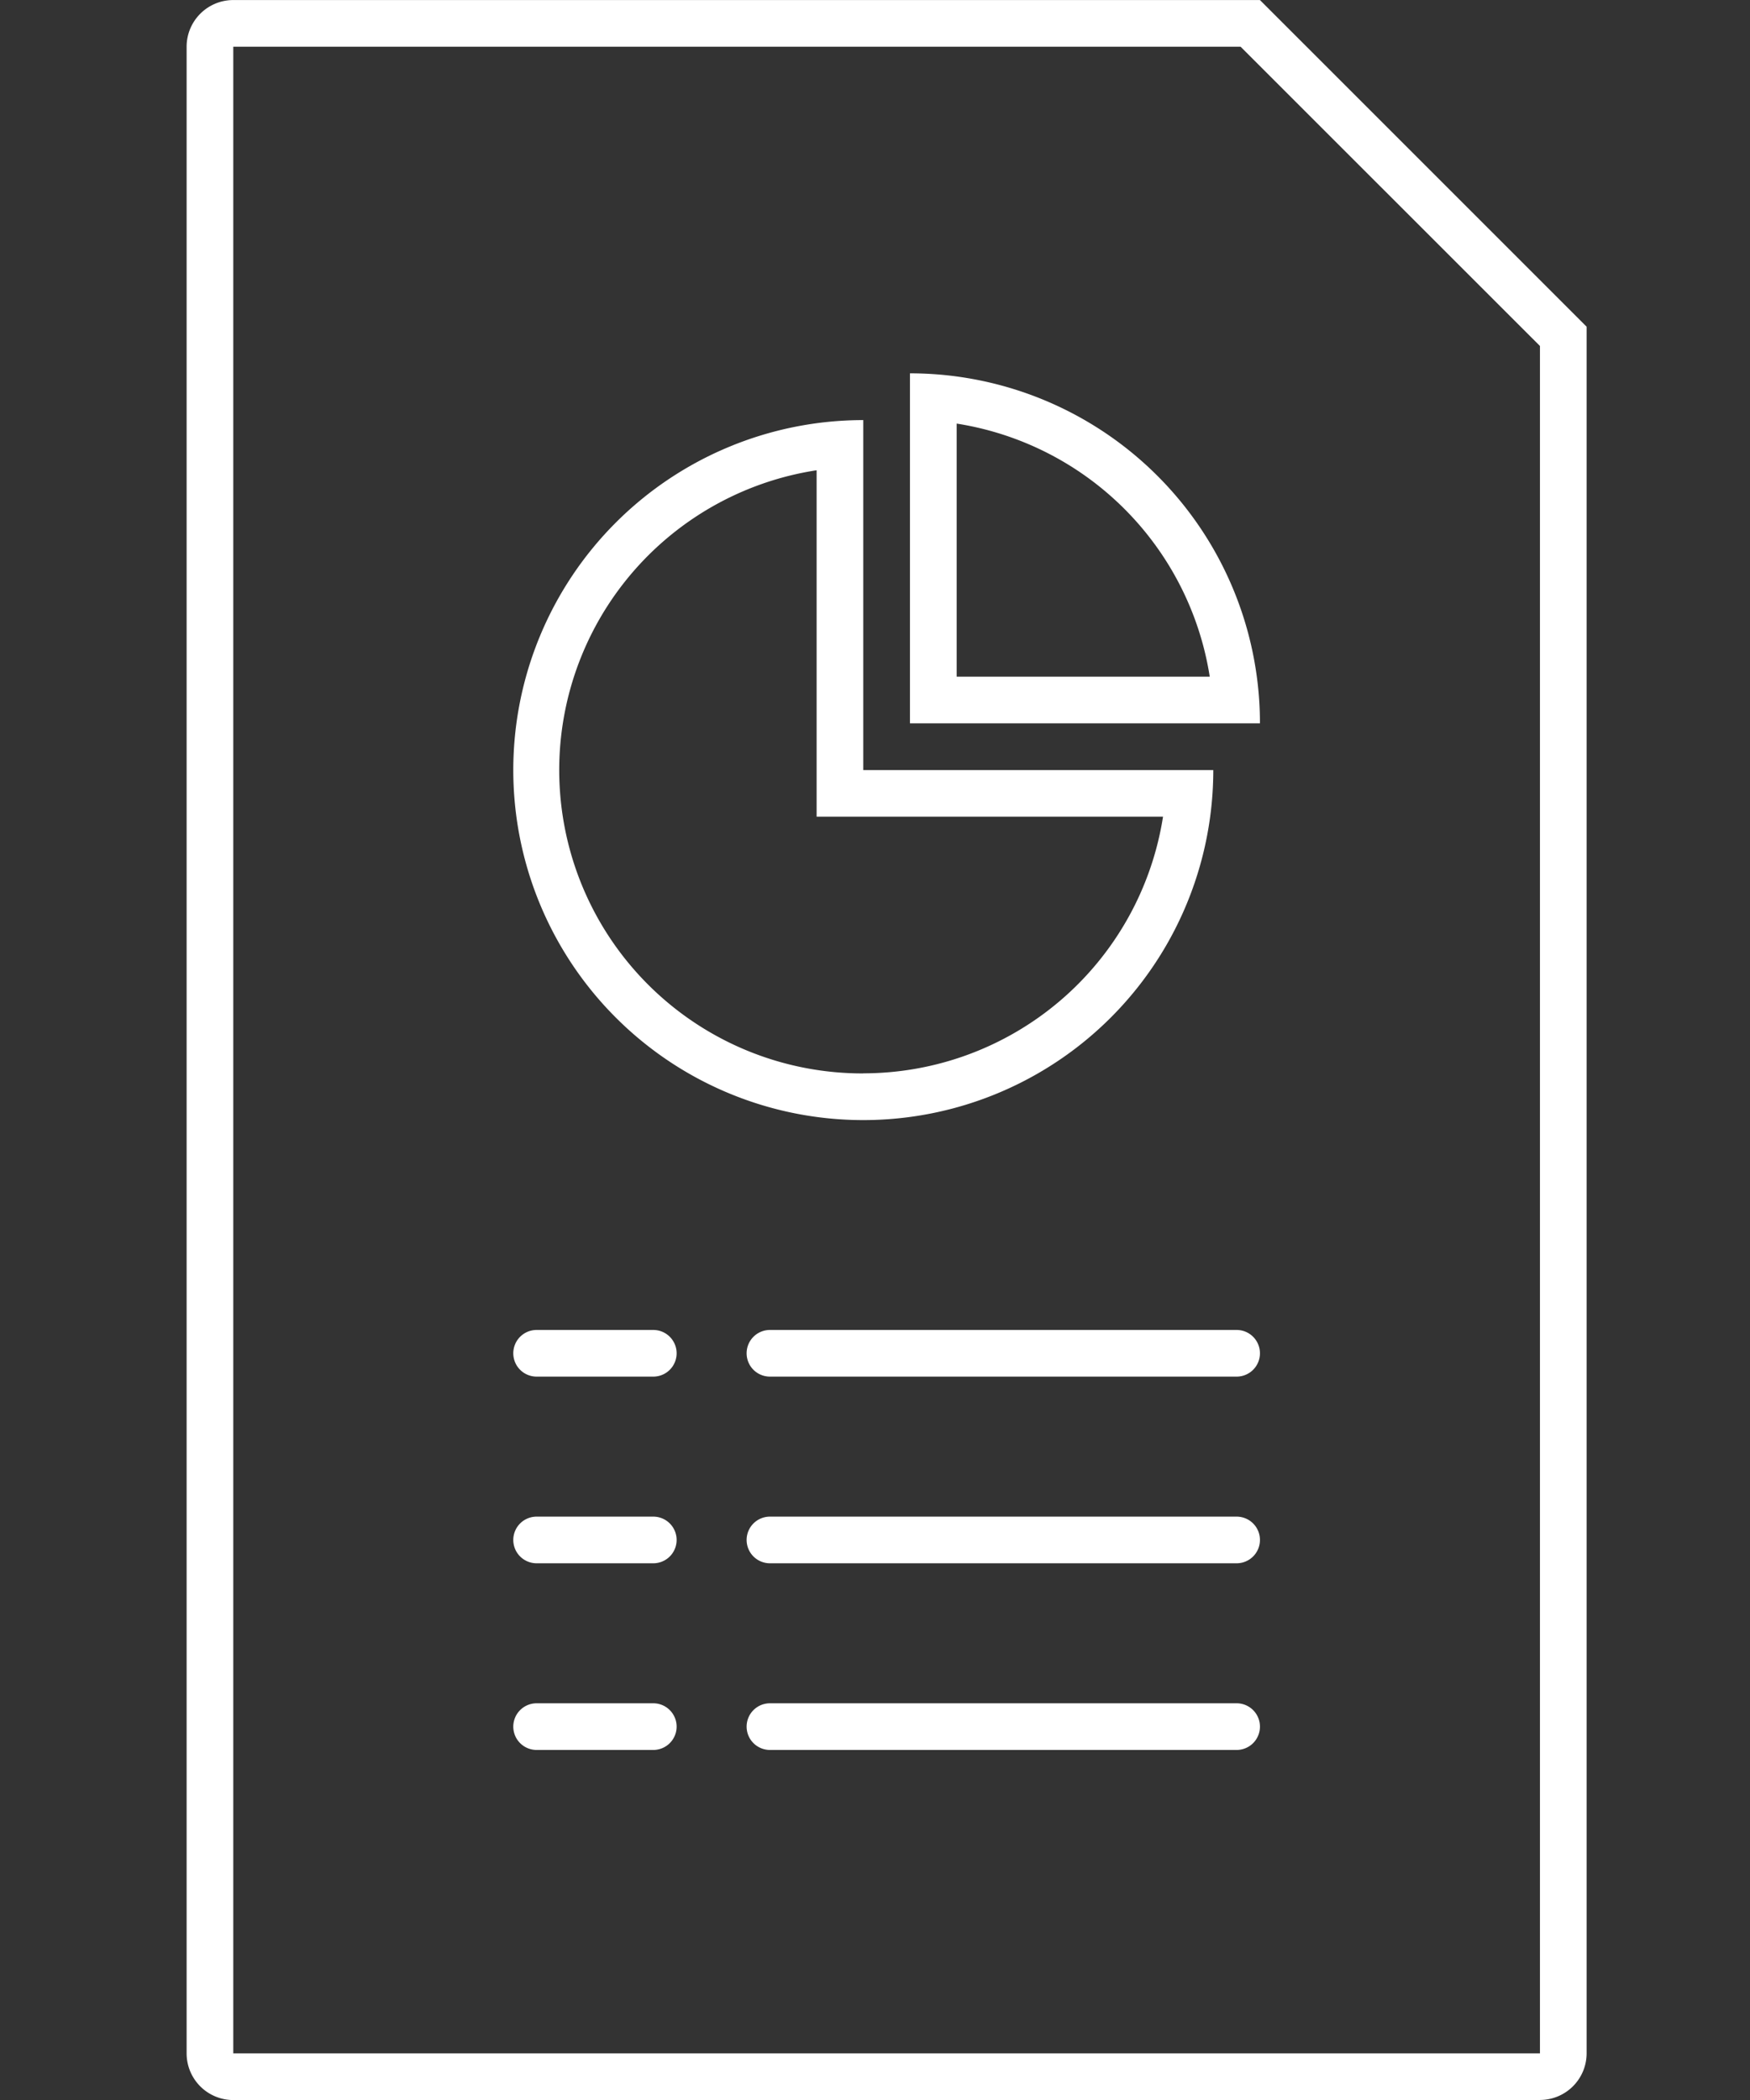
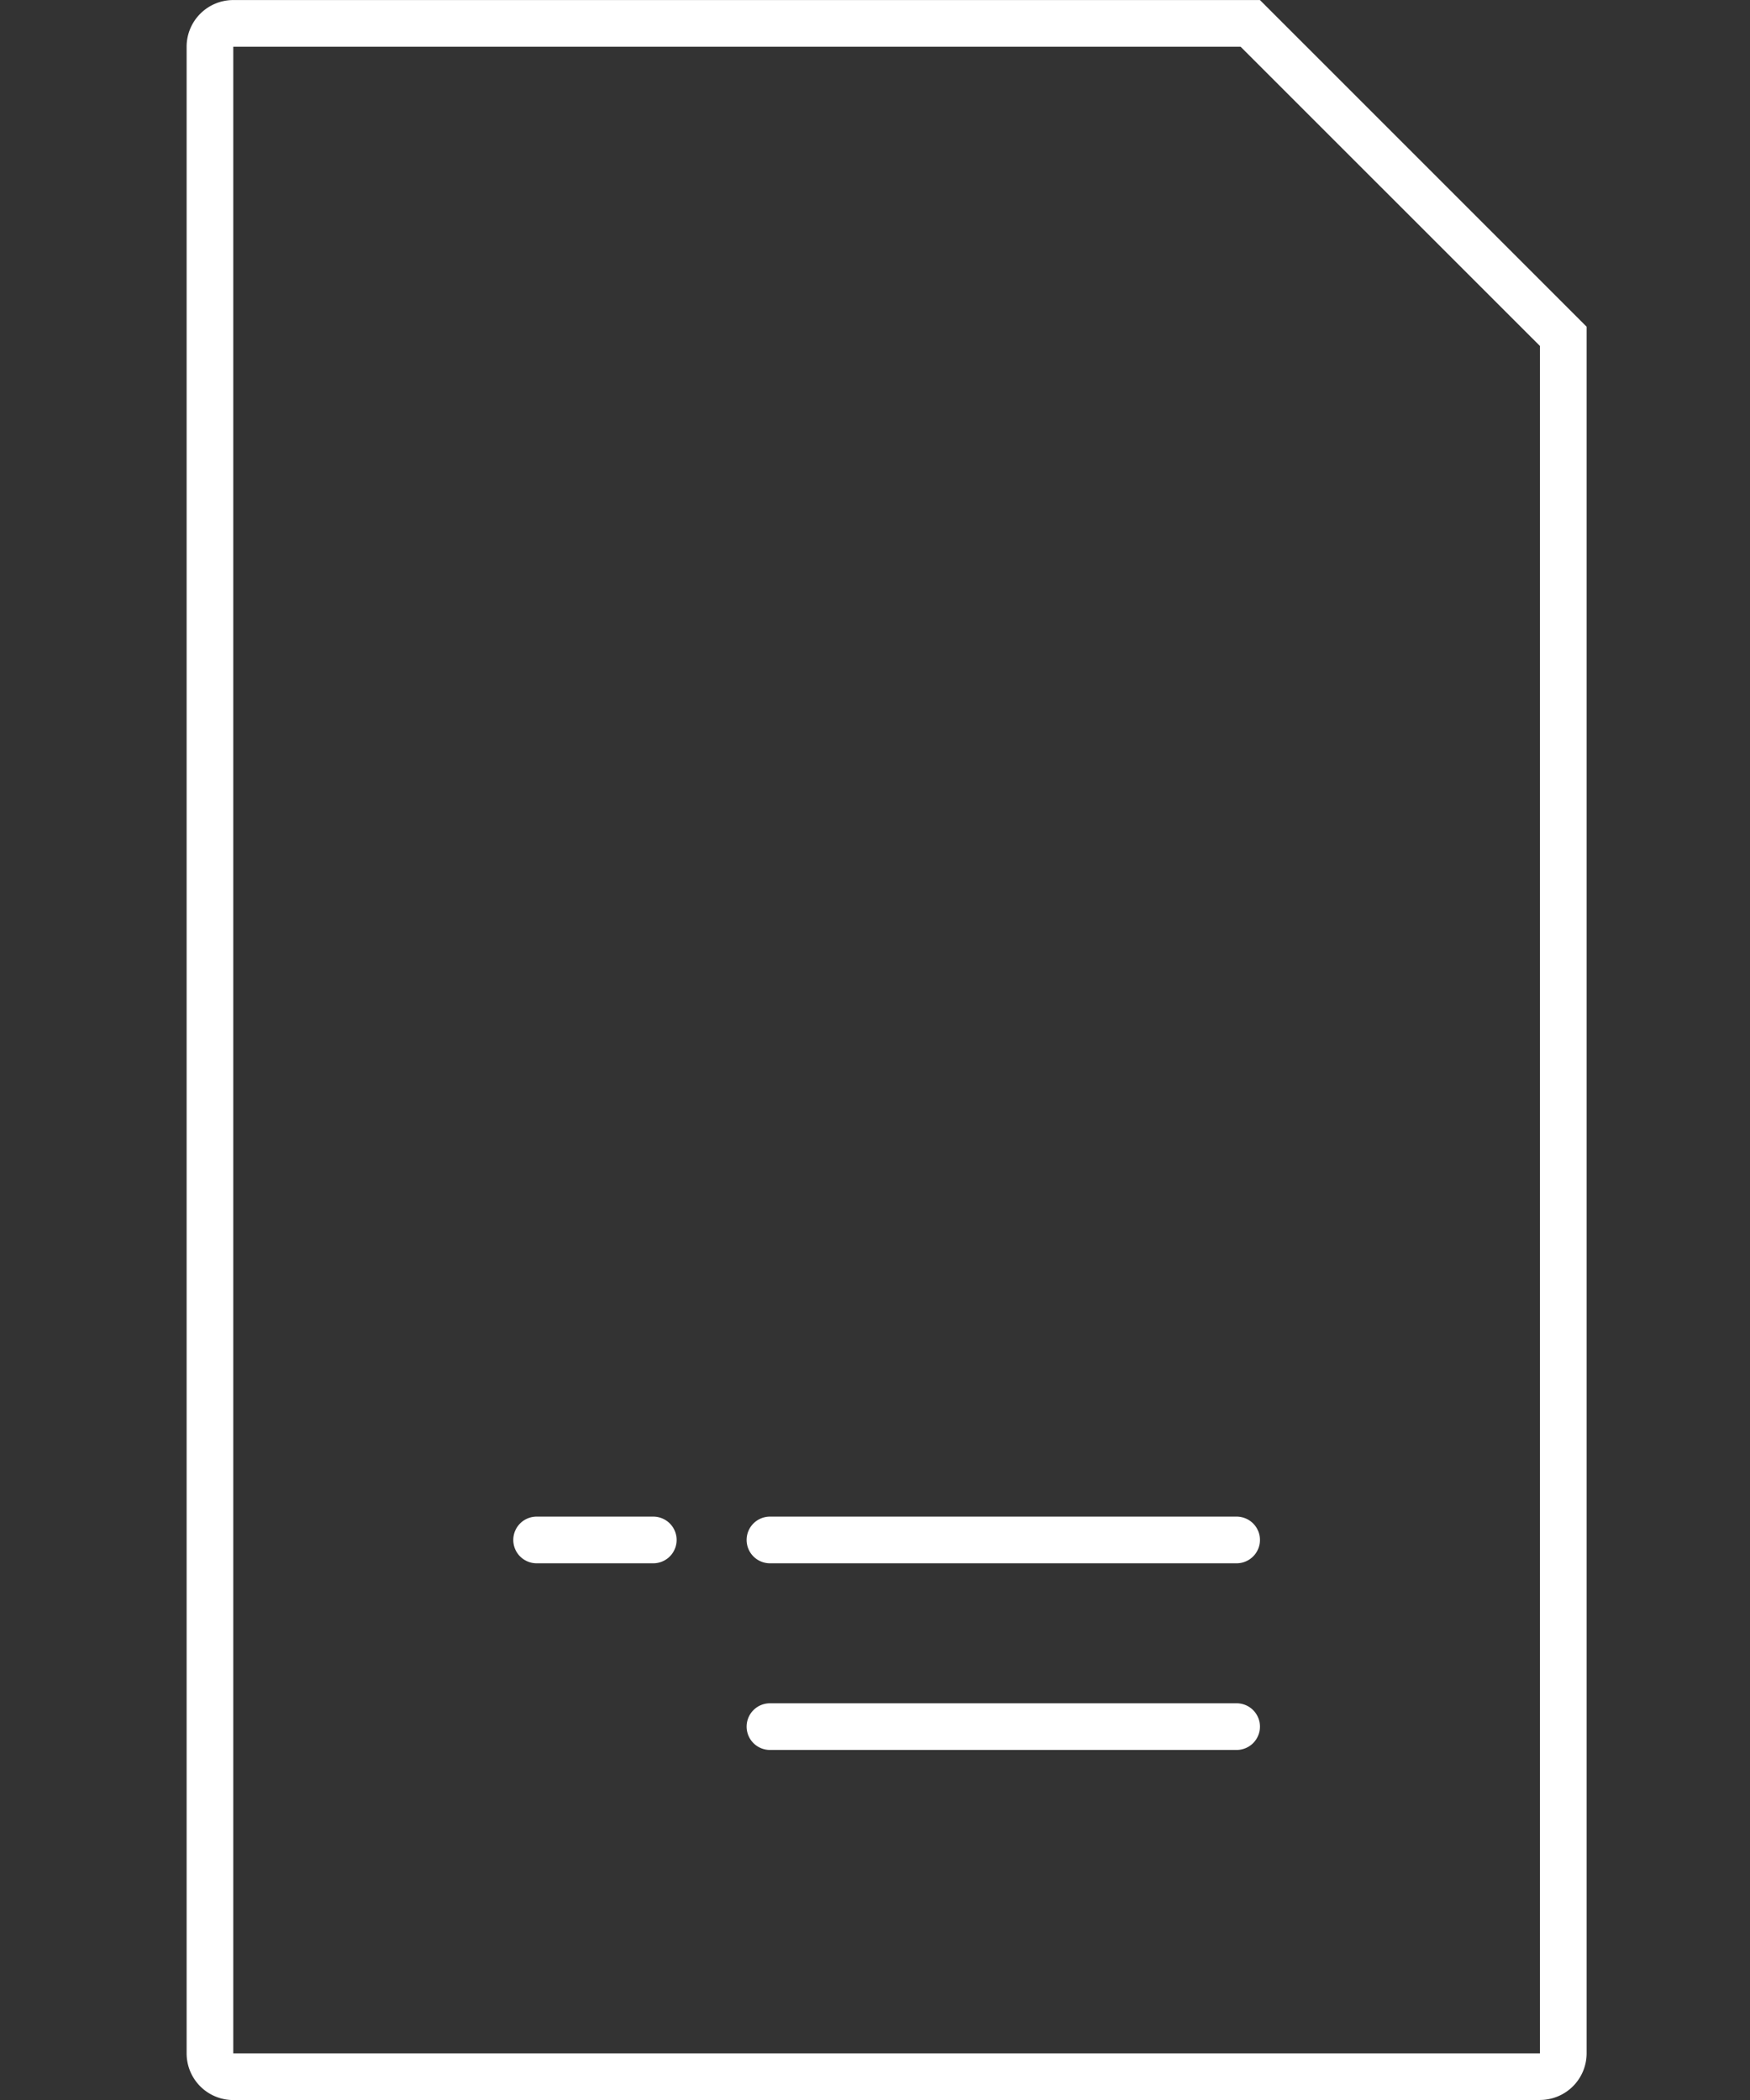
<svg xmlns="http://www.w3.org/2000/svg" width="75" height="90.002" viewBox="0 0 75 90.002">
  <rect x="0" y="0" width="75" height="90.002" fill="#333333" stroke="none" />
  <g transform="translate(20867 13405.002)">
    <rect width="75" height="90" transform="translate(-20867 -13405)" fill="none" />
    <g transform="translate(-21624.002 -16833.004)">
      <path d="M19954,16724l0,0v-73.17l-12.83-12.826H19898v86h56m0,2h-56a2,2,0,0,1-2-2v-86a2,2,0,0,1,2-2h44l14,14v74A2,2,0,0,1,19954,16726Z" transform="translate(-19131 -13208)" fill="#fff" />
      <g transform="translate(-0.5 21)">
        <g transform="translate(0 16)">
-           <path d="M20,1H0A1,1,0,0,1-1,0,1,1,0,0,1,0-1H20a1,1,0,0,1,1,1A1,1,0,0,1,20,1Z" transform="translate(790.5 3465)" fill="#fff" />
-           <path d="M5,1H0A1,1,0,0,1-1,0,1,1,0,0,1,0-1H5A1,1,0,0,1,6,0,1,1,0,0,1,5,1Z" transform="translate(780.5 3465)" fill="#fff" />
+           <path d="M20,1H0A1,1,0,0,1-1,0,1,1,0,0,1,0-1H20a1,1,0,0,1,1,1A1,1,0,0,1,20,1" transform="translate(790.5 3465)" fill="#fff" />
        </g>
        <g transform="translate(0 8)">
          <path d="M20,1H0A1,1,0,0,1-1,0,1,1,0,0,1,0-1H20a1,1,0,0,1,1,1A1,1,0,0,1,20,1Z" transform="translate(790.5 3465)" fill="#fff" />
          <path d="M5,1H0A1,1,0,0,1-1,0,1,1,0,0,1,0-1H5A1,1,0,0,1,6,0,1,1,0,0,1,5,1Z" transform="translate(780.5 3465)" fill="#fff" />
        </g>
-         <path d="M20,1H0A1,1,0,0,1-1,0,1,1,0,0,1,0-1H20a1,1,0,0,1,1,1A1,1,0,0,1,20,1Z" transform="translate(790.5 3465)" fill="#fff" />
-         <path d="M5,1H0A1,1,0,0,1-1,0,1,1,0,0,1,0-1H5A1,1,0,0,1,6,0,1,1,0,0,1,5,1Z" transform="translate(780.5 3465)" fill="#fff" />
      </g>
      <g transform="translate(-86 -34.998)">
-         <path d="M19911,16665a13.009,13.009,0,0,0,12.846-11H19909v-14.846a13,13,0,0,0,2,25.85m0,2a15,15,0,0,1,0-30v15h15a15,15,0,0,1-15,15Z" transform="translate(-19031 -13156)" fill="#fff" />
-         <path d="M19923.848,16650a13.02,13.02,0,0,0-10.846-10.846V16650h10.846m2.152,2h-15v-15A15,15,0,0,1,19926,16652Z" transform="translate(-19029 -13158)" fill="#fff" />
-       </g>
+         </g>
    </g>
  </g>
</svg>